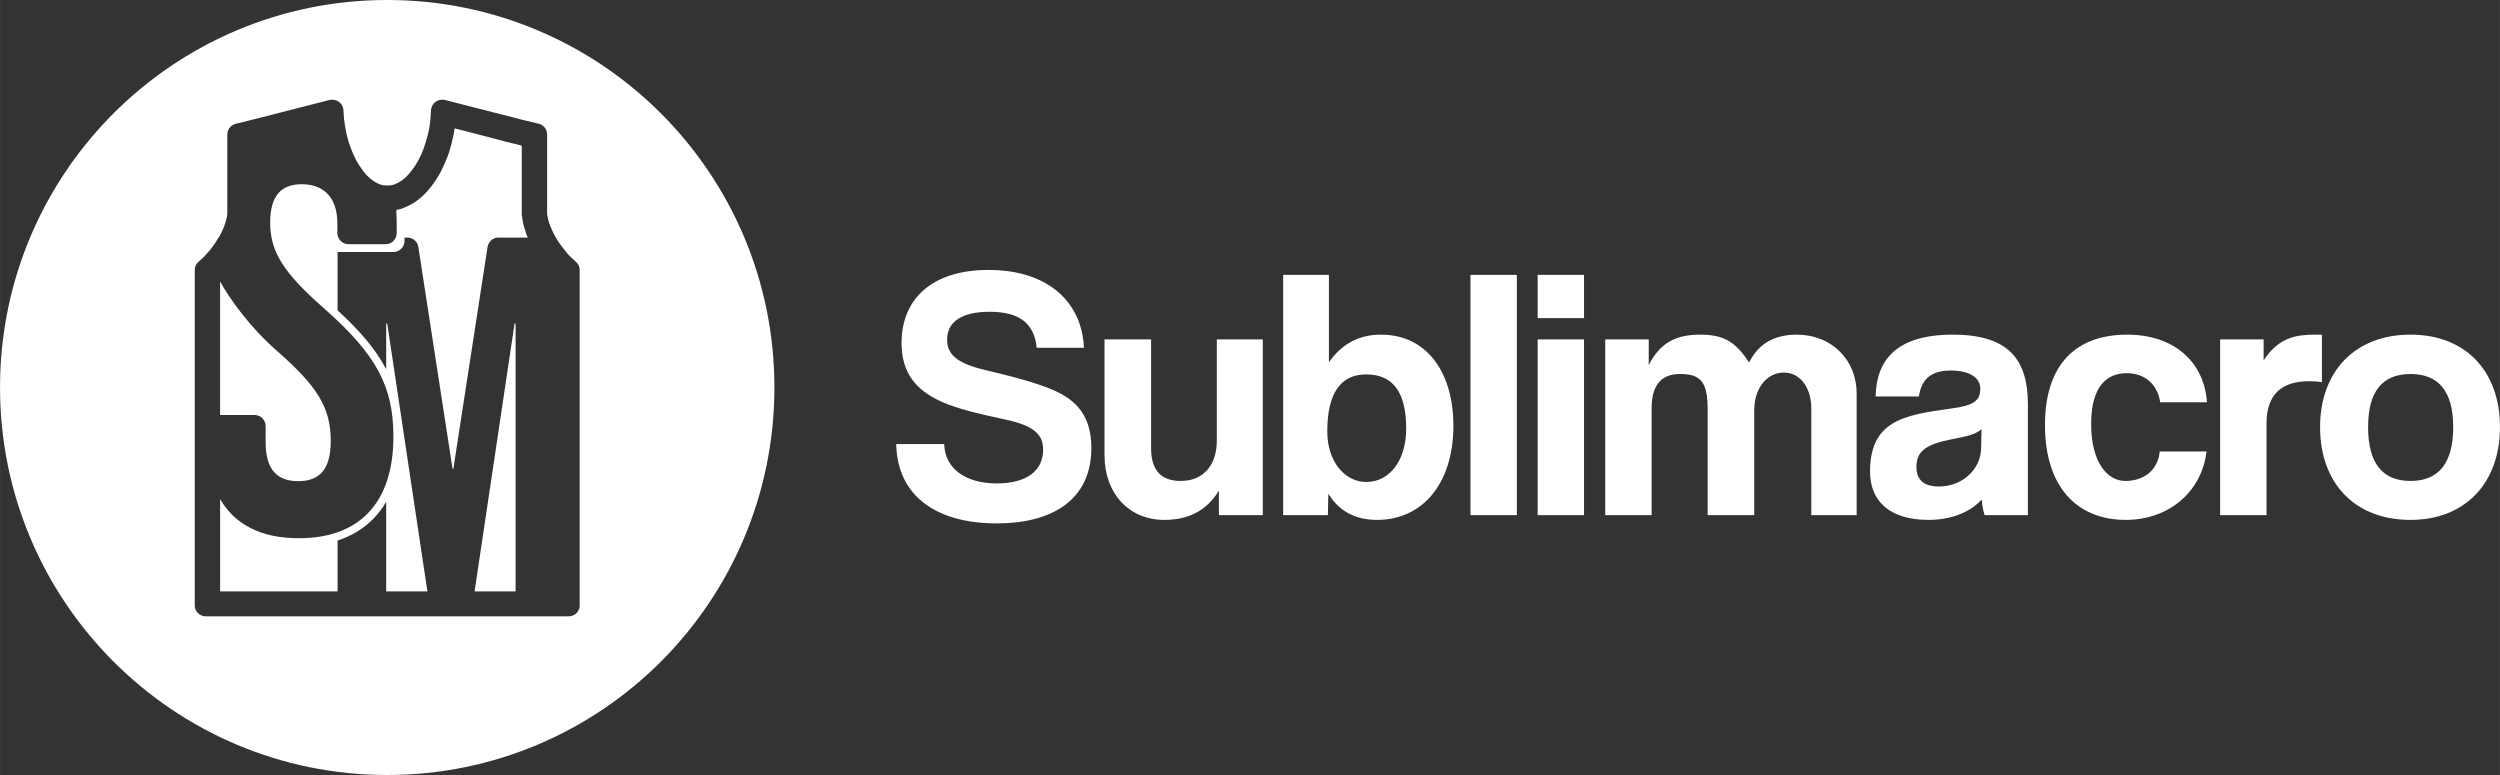
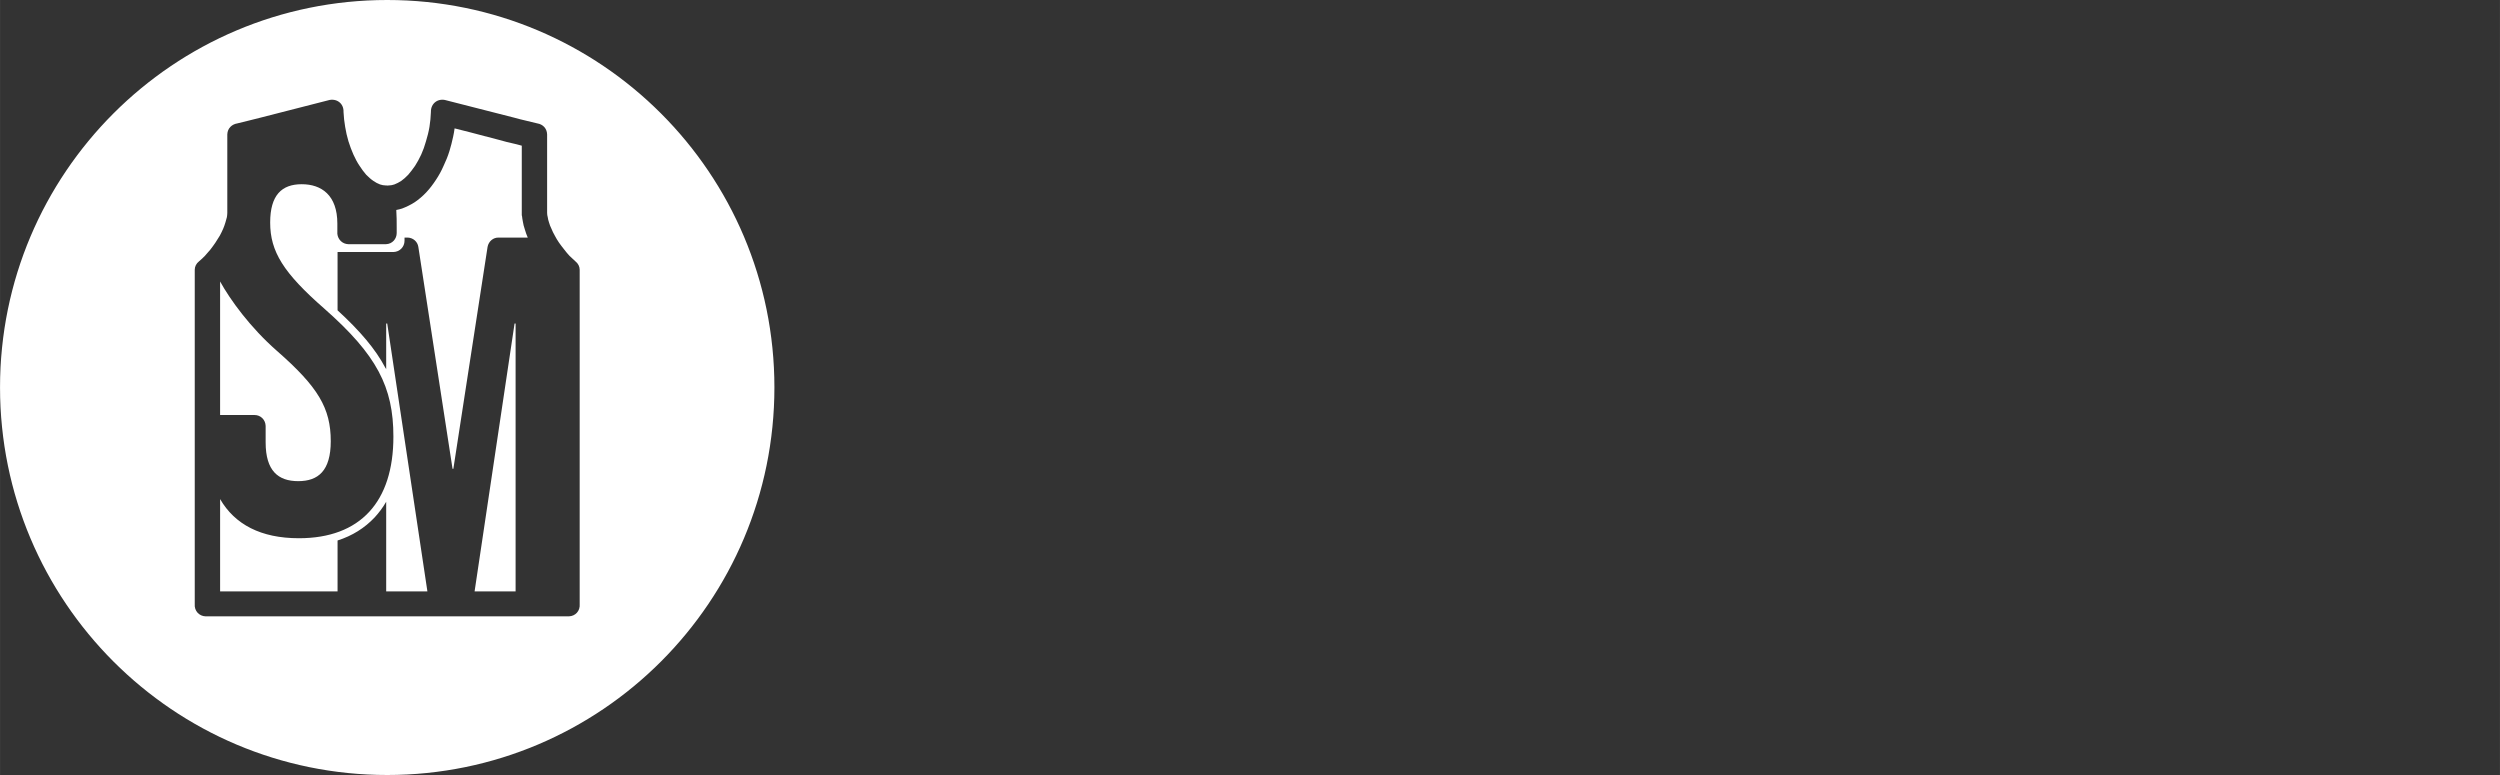
<svg xmlns="http://www.w3.org/2000/svg" xml:space="preserve" width="500px" height="155px" style="shape-rendering:geometricPrecision; text-rendering:geometricPrecision; image-rendering:optimizeQuality; fill-rule:evenodd; clip-rule:evenodd" viewBox="0 0 121.32 37.61">
  <rect x="0" y="0" width="121.32" height="37.61" fill="#333333" stroke="none" />
  <defs>
    <style type="text/css">       .fil0 {fill:white;fill-rule:nonzero}     </style>
  </defs>
  <g id="Camada_x0020_1">
    <g id="_1711919779840">
-       <path class="fil0" d="M52.6 16.88c-0.09,-2.2 -1.72,-3.78 -4.63,-3.78 -2.81,0 -4.22,1.47 -4.22,3.54 0,1.46 0.7,2.29 1.93,2.85 0.81,0.36 1.73,0.57 3.15,0.88 1.44,0.31 1.79,0.78 1.79,1.46 0,1.02 -0.81,1.63 -2.24,1.63 -1.54,0 -2.53,-0.73 -2.56,-1.91l-2.33 0c0.06,2.59 2.03,3.85 4.88,3.85 2.68,0 4.59,-1.13 4.59,-3.66 0,-1.63 -0.8,-2.34 -1.8,-2.79 -0.85,-0.38 -2.12,-0.7 -3.42,-1.01 -1.28,-0.31 -1.78,-0.73 -1.78,-1.46 0,-0.86 0.71,-1.35 2.06,-1.35 1.46,0 2.17,0.57 2.29,1.75l2.29 0zm8.68 8.12l0 -8.53 -2.23 0 0 4.92c0,1.13 -0.61,1.95 -1.75,1.95 -0.96,0 -1.44,-0.52 -1.44,-1.6l0 -5.27 -2.26 0 0 5.62c0,1.87 1.2,3.14 2.9,3.14 1.18,0 2.06,-0.45 2.65,-1.42l0 1.19 2.13 0zm5.03 -1.61c-1.07,0 -1.9,-1.01 -1.9,-2.45 0,-1.85 0.64,-2.77 1.89,-2.77 1.31,0 1.94,0.88 1.94,2.63 0,1.53 -0.8,2.59 -1.93,2.59zm-1.87 1.61l0.02 -1.04c0.54,0.87 1.33,1.27 2.37,1.27 2.15,0 3.7,-1.7 3.7,-4.58 0,-2.59 -1.3,-4.41 -3.51,-4.41 -1.05,0 -1.89,0.43 -2.53,1.34l0 -4.24 -2.22 0 0 11.66 2.17 0zm9.17 0l0 -11.66 -2.25 0 0 11.66 2.25 0zm3.26 0l0 -8.53 -2.25 0 0 8.53 2.25 0zm0 -9.56l0 -2.1 -2.25 0 0 2.1 2.25 0zm13.23 9.56l0 -5.91c0,-1.6 -1.19,-2.85 -2.91,-2.85 -1.07,0 -1.84,0.42 -2.31,1.35 -0.65,-0.99 -1.21,-1.35 -2.37,-1.35 -1.13,0 -1.93,0.35 -2.5,1.48l0 -1.25 -2.11 0 0 8.53 2.25 0 0 -5.19c0,-1.11 0.47,-1.66 1.37,-1.66 0.99,0 1.35,0.35 1.35,1.72l0 5.13 2.26 0 0 -5.1c0,-1.04 0.6,-1.82 1.44,-1.82 0.79,0 1.33,0.73 1.33,1.75l0 5.17 2.2 0zm6.04 -3.24c-0.02,1 -0.89,1.85 -2.05,1.85 -0.71,0 -1.09,-0.31 -1.09,-0.95 0,-0.73 0.42,-1.09 1.7,-1.34 0.83,-0.15 1.23,-0.27 1.46,-0.5l-0.02 0.94zm2.27 3.24l0 -5.39c0,-2.16 -0.94,-3.37 -3.64,-3.37 -2.74,0 -3.71,1.23 -3.75,3l2.1 0c0.11,-0.76 0.52,-1.26 1.54,-1.26 0.89,0 1.44,0.33 1.44,0.88 0,0.59 -0.31,0.82 -1.44,0.97 -2.27,0.31 -3.91,0.59 -3.91,3.06 0,1.38 0.9,2.34 2.84,2.34 1.14,0 2.05,-0.4 2.58,-0.99 0.02,0.26 0.07,0.55 0.14,0.76l2.1 0zm6.4 -3.09c-0.09,0.92 -0.78,1.43 -1.67,1.43 -0.88,0 -1.66,-0.91 -1.66,-2.76 0,-1.86 0.78,-2.47 1.73,-2.47 0.85,0 1.49,0.52 1.62,1.41l2.27 0c-0.14,-2.01 -1.65,-3.28 -3.87,-3.28 -2.39,0 -3.99,1.34 -3.99,4.39 0,3.05 1.6,4.6 3.92,4.6 2.07,0 3.68,-1.34 3.92,-3.32l-2.27 0zm5.18 3.09l0 -4.44c0,-1.37 0.68,-2.06 2.07,-2.06 0.21,0 0.41,0.01 0.62,0.05l0 -2.31 -0.29 0c-0.92,0 -1.79,0.1 -2.54,1.25l0 -1.02 -2.11 0 0 8.53 2.25 0zm6.99 -1.66c-1.37,0 -2.06,-0.87 -2.06,-2.61 0,-1.73 0.69,-2.58 2.06,-2.58 1.37,0 2.07,0.85 2.07,2.58 0,1.74 -0.7,2.61 -2.07,2.61zm0 1.89c2.65,0 4.34,-1.79 4.34,-4.5 0,-2.72 -1.67,-4.49 -4.34,-4.49 -2.7,0 -4.39,1.79 -4.39,4.49 0,2.66 1.63,4.5 4.39,4.5z" />
      <path class="fil0" d="M18.79 0c10.38,0 18.79,8.42 18.79,18.8 0,10.39 -8.41,18.81 -18.79,18.81 -10.38,0 -18.79,-8.42 -18.79,-18.81 0,-10.38 8.41,-18.8 18.79,-18.8zm-4.29 26.12c2.99,0 4.59,-1.77 4.59,-4.93 0,-2.41 -0.8,-3.96 -3.35,-6.21 -1.99,-1.74 -2.63,-2.77 -2.63,-4.18 0,-1.33 0.56,-1.86 1.53,-1.86 0.96,0 1.73,0.53 1.73,1.91l0 0.5c0.03,0.28 0.25,0.49 0.53,0.5l1.83 0c0.31,-0.01 0.52,-0.26 0.52,-0.54l0 -0.26c0,-0.29 0,-0.58 -0.02,-0.86 0.1,-0.02 0.19,-0.04 0.28,-0.07 0.21,-0.08 0.42,-0.18 0.62,-0.31 0.19,-0.13 0.38,-0.29 0.55,-0.47 0.17,-0.18 0.33,-0.39 0.48,-0.62 0.14,-0.21 0.26,-0.43 0.36,-0.66 0.11,-0.23 0.21,-0.47 0.29,-0.73 0.07,-0.23 0.13,-0.46 0.18,-0.7 0.03,-0.13 0.05,-0.26 0.07,-0.4 0.53,0.13 1.02,0.26 1.51,0.39l0 0 0.01 0 0 0 0 0 0 0 0 0c0.44,0.12 0.88,0.23 1.01,0.27 0.1,0.02 0.25,0.06 0.47,0.11 0.07,0.02 0.16,0.04 0.26,0.07l0 3.39 0.01 0.01c0.01,0.09 0.02,0.18 0.04,0.27 0.02,0.13 0.05,0.26 0.1,0.4 0.04,0.13 0.08,0.26 0.14,0.39l-1.41 0c-0.26,-0.01 -0.49,0.18 -0.54,0.45l-1.66 10.77 -0.04 0 -1.66 -10.77c-0.04,-0.26 -0.26,-0.44 -0.51,-0.45l-0.16 0 0 0.15c0,0.31 -0.24,0.54 -0.53,0.55l-2.72 0 0 2.83c1.09,1 1.84,1.88 2.32,2.79 0.02,0.02 0.03,0.05 0.04,0.07l0 -2.22 0.05 0 1.95 13 -2 0 0 -4.35c-0.16,0.28 -0.35,0.53 -0.56,0.76 -0.48,0.51 -1.08,0.89 -1.8,1.12l0 2.47 -5.7 0 0 -4.48c0.71,1.23 1.98,1.9 3.82,1.9zm1.02 -19.89l0 0 0 0 0 0zm-4.84 7.43c0.49,0.89 1.46,2.23 2.76,3.37 2,1.75 2.61,2.78 2.61,4.38 0,1.44 -0.61,1.94 -1.58,1.94 -0.97,0 -1.58,-0.5 -1.58,-1.88l0 -0.8c-0.01,-0.3 -0.24,-0.53 -0.54,-0.53l-1.67 0 0 -6.48zm0 16.25l16.22 0 0.71 0c0.31,-0.01 0.55,-0.26 0.52,-0.6l0 -16.22c0,-0.15 -0.07,-0.3 -0.21,-0.41 -0.09,-0.08 -0.18,-0.17 -0.28,-0.26 -0.09,-0.1 -0.18,-0.2 -0.26,-0.31 -0.09,-0.11 -0.17,-0.22 -0.25,-0.33 -0.08,-0.12 -0.15,-0.23 -0.21,-0.35 -0.06,-0.11 -0.12,-0.22 -0.16,-0.33 -0.05,-0.1 -0.09,-0.2 -0.12,-0.31 -0.03,-0.09 -0.05,-0.17 -0.06,-0.25 -0.02,-0.07 -0.03,-0.14 -0.03,-0.21l0 0 0 -3.81c-0.01,-0.3 -0.22,-0.49 -0.47,-0.53 -0.22,-0.05 -0.41,-0.1 -0.58,-0.14 -0.14,-0.03 -0.33,-0.08 -0.55,-0.14l-3.29 -0.84c-0.39,-0.12 -0.76,0.13 -0.75,0.57 -0.01,0.24 -0.03,0.48 -0.07,0.72 -0.04,0.24 -0.1,0.47 -0.17,0.7 -0.06,0.22 -0.14,0.44 -0.23,0.64 -0.09,0.2 -0.2,0.39 -0.3,0.55 -0.11,0.16 -0.22,0.3 -0.33,0.43 -0.11,0.12 -0.23,0.22 -0.34,0.3 -0.11,0.07 -0.22,0.13 -0.33,0.17 -0.09,0.03 -0.18,0.05 -0.27,0.05l-0.06 0 -0.01 0.01 -0.01 0 0 0 -0.01 -0.01 -0.06 0c-0.09,0 -0.19,-0.02 -0.28,-0.05 -0.11,-0.04 -0.22,-0.1 -0.32,-0.17 -0.12,-0.08 -0.23,-0.18 -0.35,-0.3 -0.11,-0.13 -0.22,-0.27 -0.32,-0.43 -0.11,-0.16 -0.21,-0.35 -0.3,-0.55 -0.09,-0.2 -0.17,-0.42 -0.24,-0.64 -0.07,-0.23 -0.12,-0.46 -0.16,-0.7 -0.04,-0.24 -0.07,-0.48 -0.08,-0.72 0.02,-0.44 -0.36,-0.69 -0.75,-0.57l-3.28 0.84c-0.23,0.06 -0.42,0.11 -0.56,0.14 -0.17,0.04 -0.36,0.09 -0.57,0.14 -0.25,0.04 -0.47,0.23 -0.48,0.53l0 3.81 0 0c0,0.07 -0.01,0.14 -0.02,0.21 -0.02,0.08 -0.04,0.16 -0.07,0.25 -0.03,0.11 -0.07,0.21 -0.11,0.31 -0.05,0.11 -0.1,0.22 -0.16,0.33 -0.07,0.12 -0.14,0.23 -0.22,0.35 -0.07,0.11 -0.16,0.22 -0.24,0.33 -0.09,0.11 -0.18,0.21 -0.27,0.31 -0.09,0.09 -0.18,0.18 -0.28,0.26 -0.14,0.11 -0.21,0.26 -0.21,0.41l0 16.22c-0.03,0.34 0.22,0.59 0.52,0.6l0.71 0zm12.35 -1.21l1.94 -13 0.05 0 0 13 -1.99 0z" />
    </g>
  </g>
</svg>